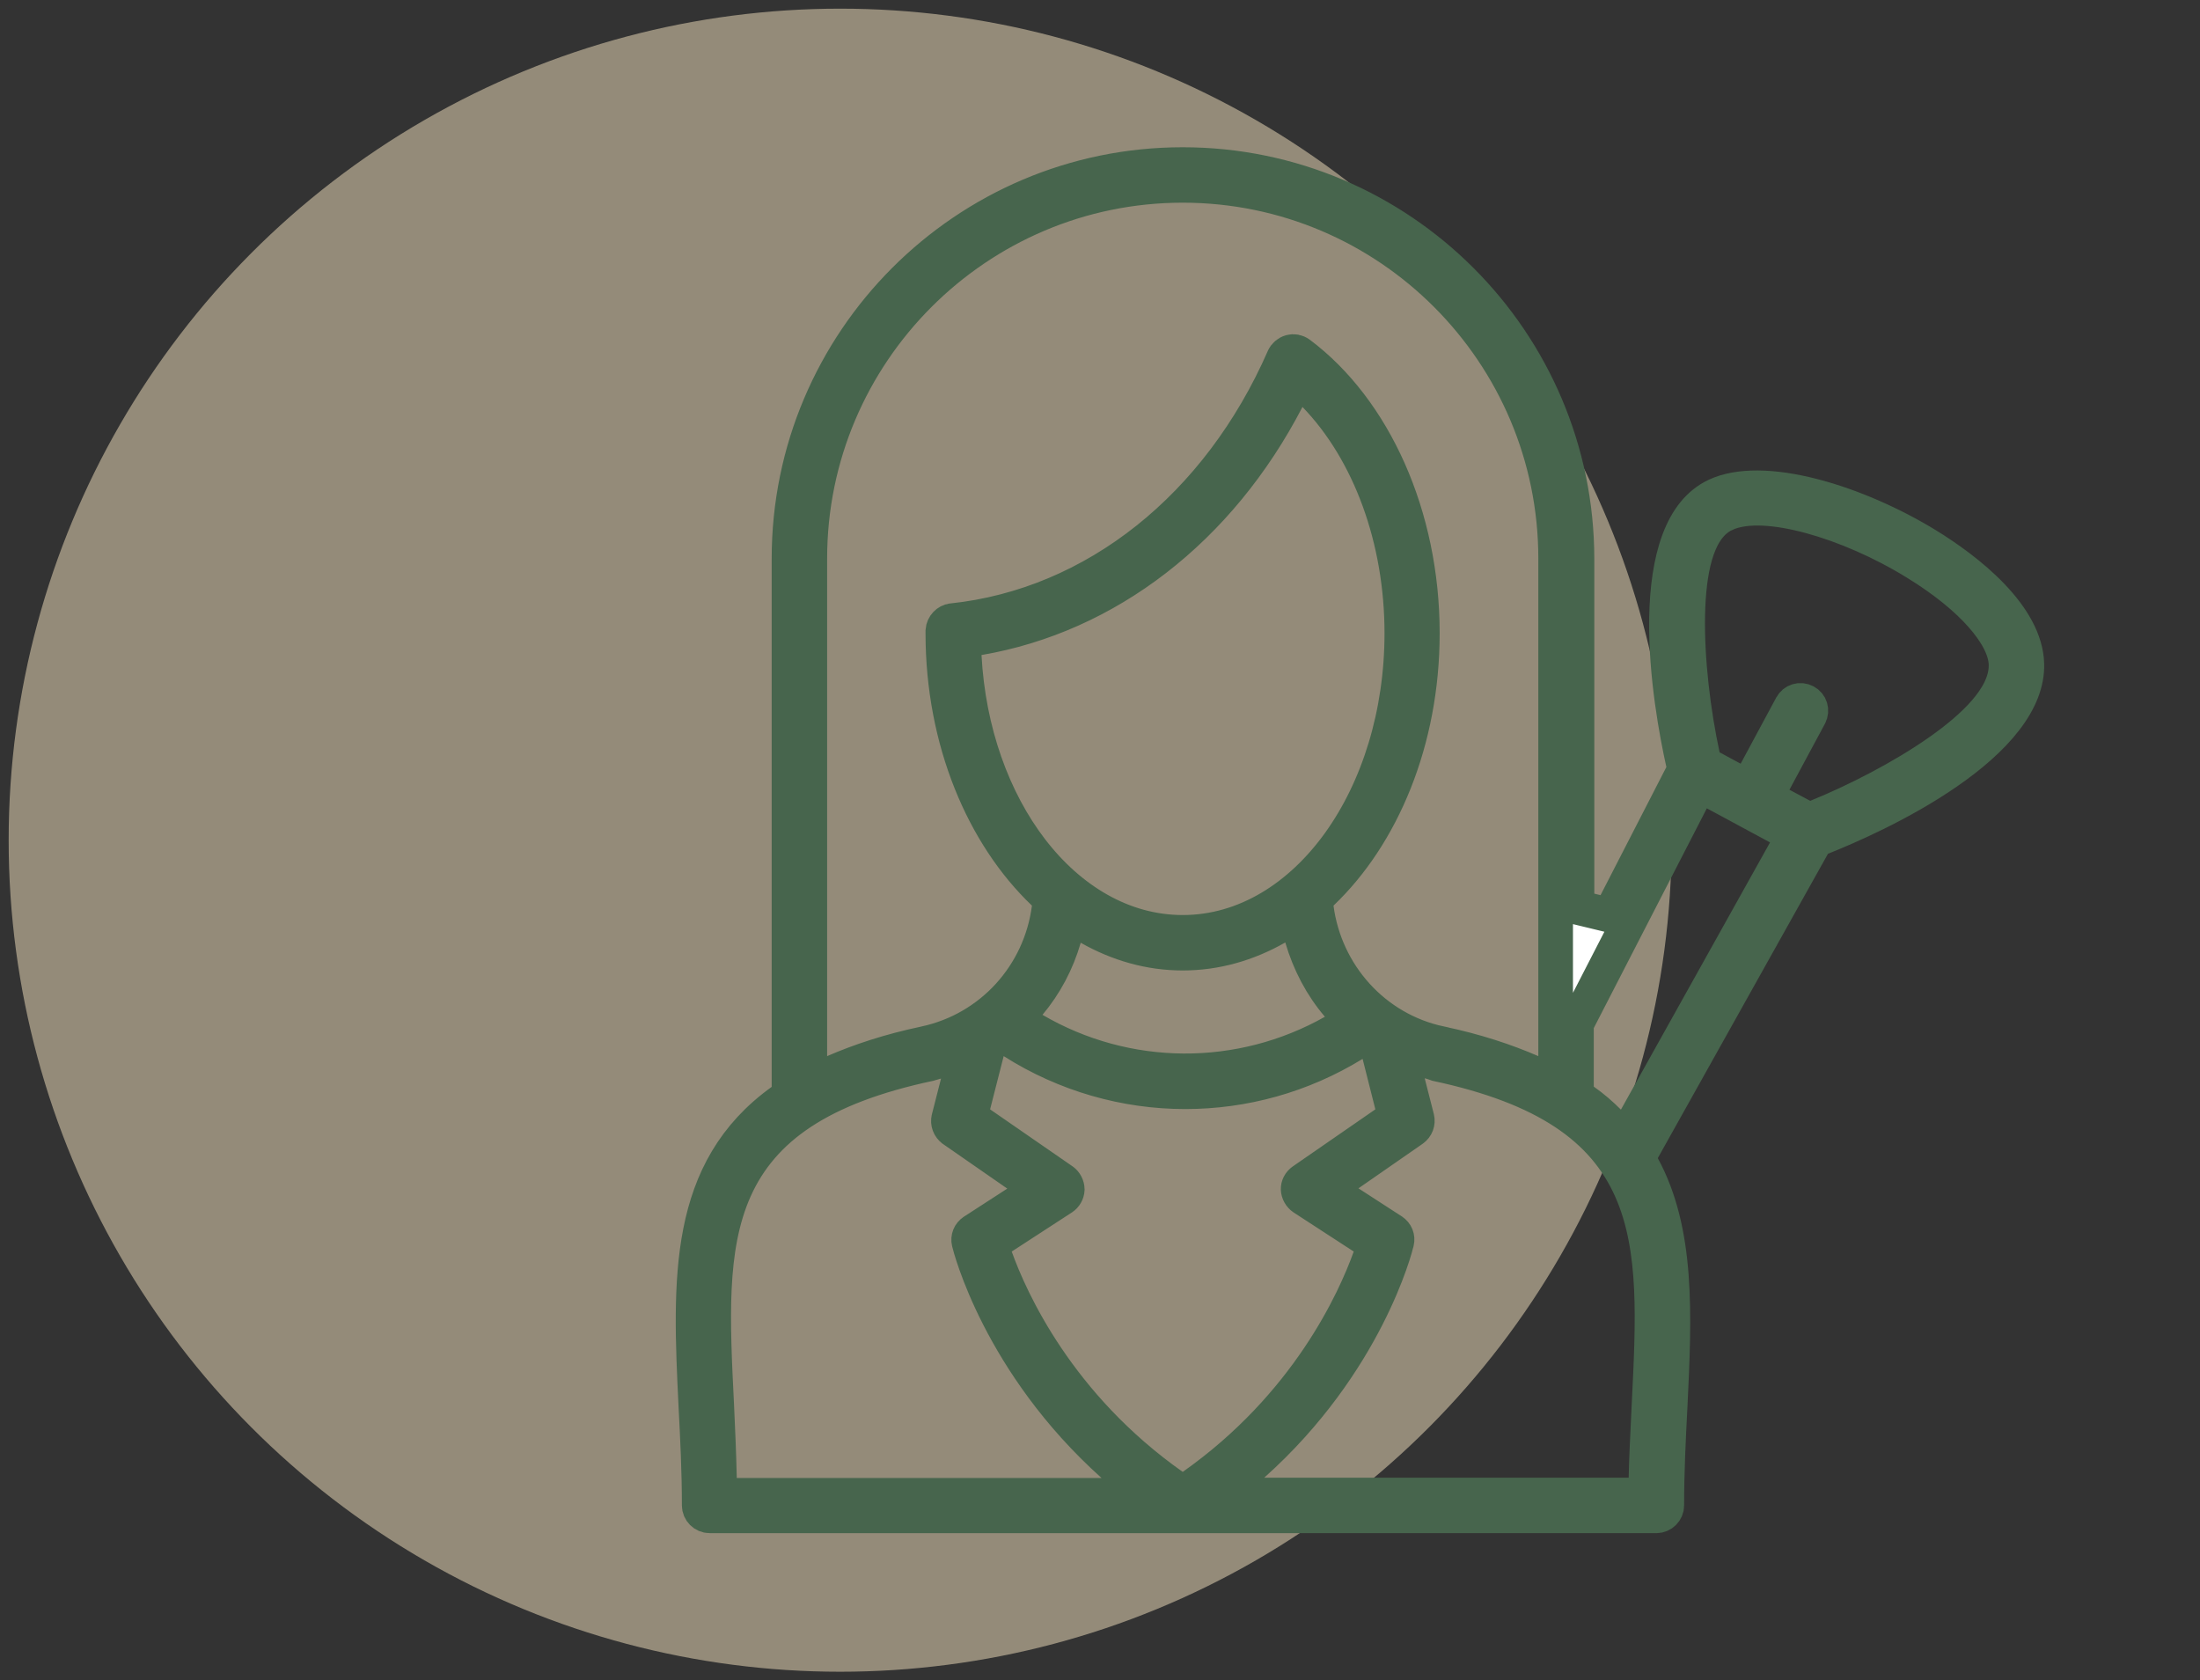
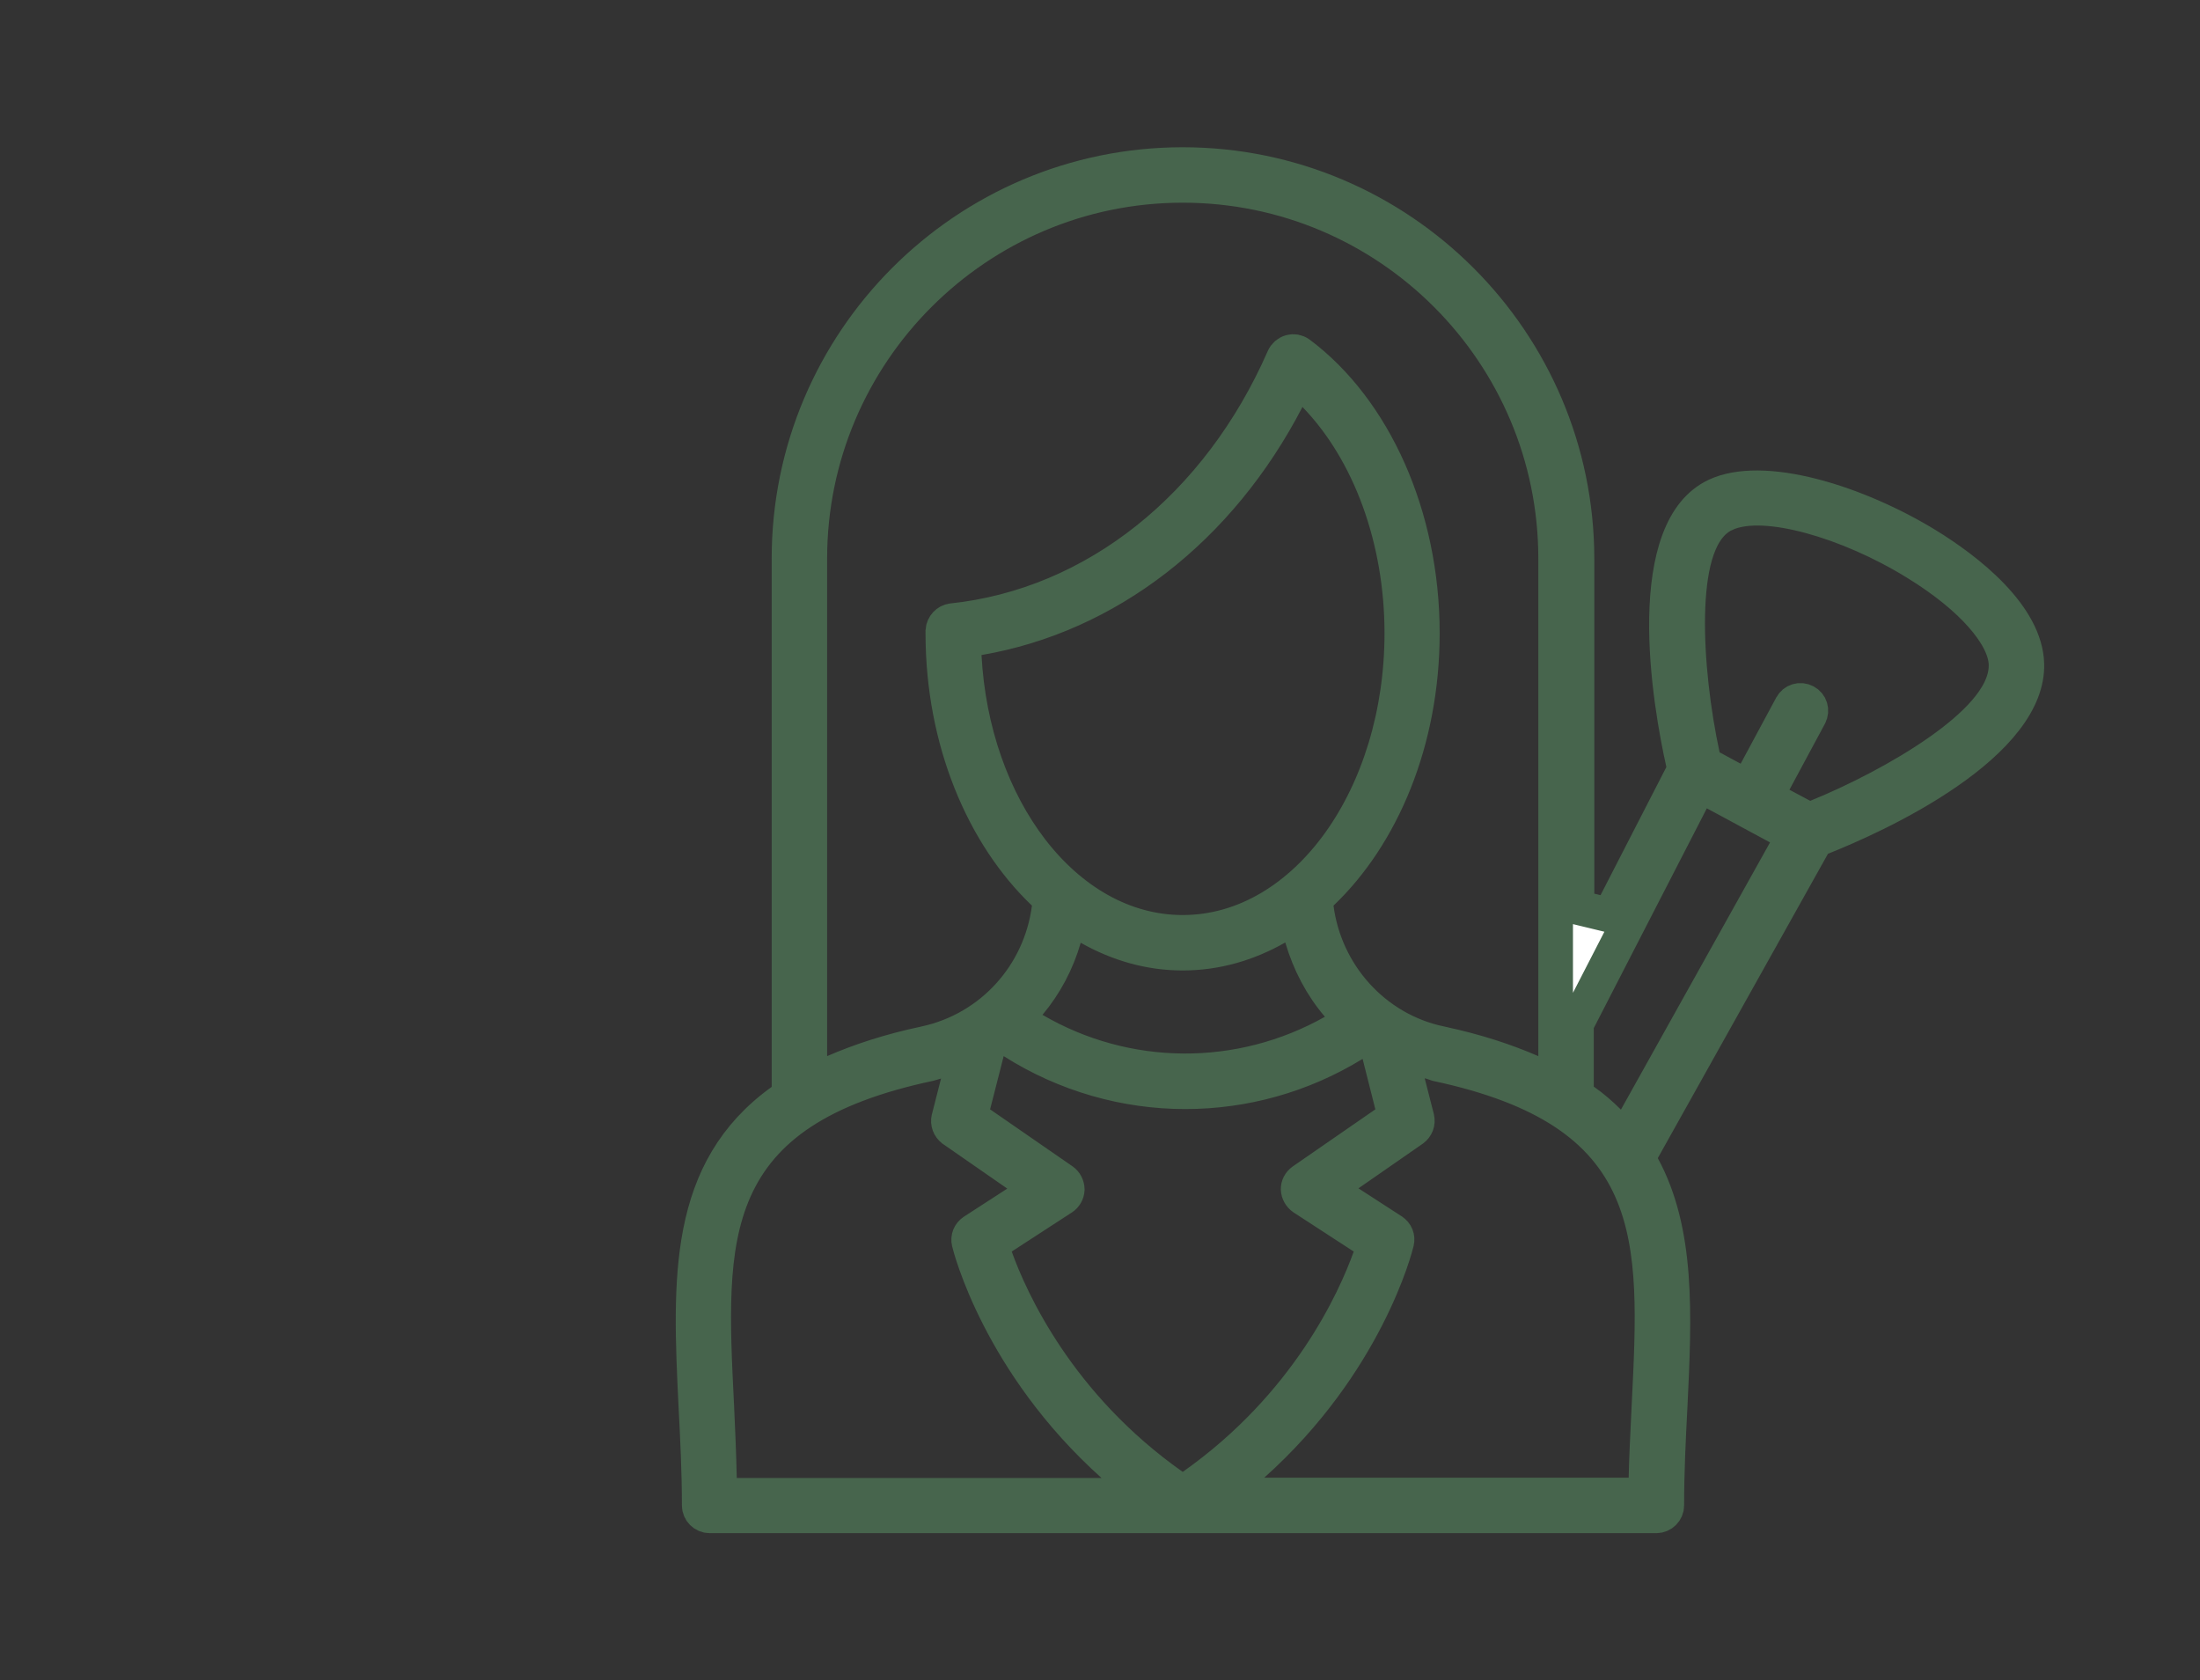
<svg xmlns="http://www.w3.org/2000/svg" width="127" height="97" viewBox="0 0 127 97" fill="none">
  <rect x="0" y="0" width="127" height="97" fill="#333333" stroke="none" />
-   <circle cx="48.5" cy="48.5" r="48" fill="#F7E5C1" fill-opacity="0.5" />
  <path d="M97.085 44.733L97.251 44.411L97.171 44.058C96.801 42.403 96.145 38.958 96.203 35.657C96.232 34.006 96.44 32.451 96.911 31.195C97.379 29.948 98.077 29.067 99.055 28.604C100.357 27.989 102.342 28.026 104.646 28.619C106.908 29.2 109.288 30.268 111.239 31.464C112.349 32.147 113.805 33.163 114.983 34.394C116.178 35.642 116.966 36.982 117.004 38.32L117.004 38.321C117.035 39.395 116.596 40.474 115.76 41.555C114.922 42.638 113.734 43.658 112.401 44.579C109.735 46.422 106.657 47.757 105.154 48.355L104.824 48.486L104.651 48.796L94.827 66.364L94.558 66.845L94.821 67.329C96.869 71.1 96.672 75.846 96.413 81.154C96.317 82.991 96.219 84.935 96.219 86.9C96.219 87.228 95.947 87.5 95.62 87.5H40.964C40.636 87.5 40.364 87.228 40.364 86.9C40.364 84.935 40.266 82.991 40.17 81.153C39.812 73.823 39.564 67.552 45.131 63.552L45.547 63.253V62.74V32.244C45.547 19.707 55.741 9.5 68.275 9.5C80.811 9.5 91.02 19.708 91.035 32.245V52.372L92.925 52.829L97.085 44.733ZM88.406 61.882L89.803 62.487V60.964V32.244C89.803 20.365 80.157 10.7 68.275 10.7C56.411 10.7 46.748 20.364 46.748 32.244V60.964V62.487L48.145 61.882C49.636 61.236 51.348 60.665 53.41 60.231L53.416 60.229C57.227 59.402 60.062 56.273 60.563 52.405L60.628 51.902L60.261 51.552C56.773 48.229 54.428 42.775 54.428 36.548V36.413C54.448 36.101 54.7 35.857 54.953 35.831L54.957 35.83C63.23 34.954 70.353 29.219 74.103 20.661L74.103 20.661L74.107 20.654C74.174 20.497 74.326 20.363 74.51 20.312C74.666 20.269 74.849 20.295 75.013 20.411C79.326 23.64 82.108 29.786 82.108 36.548C82.108 42.777 79.777 48.23 76.29 51.552L75.922 51.902L75.988 52.406C76.489 56.235 79.319 59.419 83.14 60.23L83.141 60.231C85.203 60.665 86.915 61.236 88.406 61.882ZM79.089 72.581L79.356 71.836L78.692 71.406L75.226 69.153C75.055 69.037 74.945 68.836 74.939 68.646C74.934 68.464 75.024 68.277 75.2 68.152C75.201 68.151 75.202 68.15 75.203 68.15L79.964 64.859L80.535 64.464L80.365 63.791L79.629 60.879L79.296 59.56L78.136 60.272C75.144 62.109 71.79 63.02 68.419 63.02C64.975 63.02 61.513 62.049 58.476 60.12L57.312 59.381L56.971 60.717L56.187 63.789L56.014 64.463L56.587 64.859L61.348 68.15C61.349 68.15 61.35 68.151 61.351 68.152C61.501 68.259 61.606 68.453 61.611 68.661C61.6 68.863 61.494 69.045 61.335 69.147L61.331 69.15L57.859 71.406L57.195 71.836L57.462 72.581C58.35 75.06 61.087 81.125 67.7 85.782L68.275 86.187L68.851 85.782C75.464 81.125 78.201 75.06 79.089 72.581ZM56.491 36.826L55.613 36.977L55.661 37.865C55.895 42.227 57.325 46.179 59.545 49.064C61.764 51.949 64.825 53.82 68.275 53.82C71.898 53.82 75.084 51.764 77.325 48.632C79.567 45.498 80.924 41.221 80.924 36.548C80.924 31.157 79.08 26.074 75.906 22.796L74.939 21.798L74.3 23.032C70.393 30.567 63.903 35.558 56.491 36.826ZM75.155 54.123L74.799 52.908L73.7 53.535C72.014 54.497 70.183 55.02 68.275 55.02C66.368 55.02 64.553 54.497 62.88 53.55L61.778 52.926L61.427 54.143C61.017 55.562 60.331 56.845 59.414 57.937L58.651 58.845L59.675 59.444C65.023 62.568 71.595 62.601 76.975 59.563L78.034 58.965L77.243 58.041C76.287 56.926 75.583 55.583 75.155 54.123ZM53.679 61.407L53.679 61.407L53.668 61.41C47.358 62.747 43.998 65.121 42.416 68.662C41.647 70.386 41.335 72.31 41.237 74.371C41.14 76.416 41.252 78.666 41.371 81.054L41.373 81.091C41.373 81.091 41.373 81.091 41.373 81.092C41.437 82.468 41.5 83.88 41.532 85.338L41.553 86.316H42.532H63.587H66.202L64.255 84.571C57.683 78.681 55.992 71.943 55.936 71.708L55.935 71.703C55.876 71.461 55.976 71.208 56.19 71.071L56.195 71.067L58.691 69.451L59.943 68.641L58.718 67.79L55.012 65.219C55.011 65.218 55.01 65.218 55.01 65.217C54.803 65.07 54.707 64.804 54.765 64.569C54.765 64.568 54.766 64.567 54.766 64.567L55.292 62.508L55.696 60.931L54.107 61.284C53.99 61.31 53.877 61.346 53.815 61.367C53.808 61.369 53.802 61.371 53.797 61.373C53.722 61.397 53.696 61.404 53.679 61.407ZM94.151 68.662C92.573 65.129 89.226 62.759 82.947 61.42C82.915 61.409 82.882 61.396 82.807 61.369C82.722 61.339 82.594 61.294 82.44 61.263L80.881 60.952L81.275 62.492L81.801 64.549C81.861 64.802 81.764 65.054 81.557 65.201C81.556 65.202 81.556 65.203 81.555 65.203L77.849 67.775L76.624 68.625L77.876 69.435L80.372 71.051L80.377 71.055C80.591 71.192 80.691 71.445 80.632 71.687L80.63 71.695L80.628 71.702C80.574 71.942 78.885 78.68 72.313 84.554L70.36 86.3H72.98H94.019H94.998L95.019 85.322C95.044 84.195 95.098 83.091 95.151 81.999C95.166 81.696 95.18 81.393 95.194 81.092C95.194 81.091 95.194 81.091 95.195 81.091L95.196 81.054C95.315 78.665 95.427 76.416 95.33 74.371C95.232 72.31 94.921 70.386 94.151 68.662ZM92.864 64.759L93.8 65.695L94.445 64.539L103.053 49.115L103.547 48.23L102.654 47.748L99.006 45.78L98.109 45.296L97.642 46.203L91.114 58.891L91.004 59.106V59.348V62.724V63.243L91.429 63.542C91.965 63.919 92.433 64.328 92.864 64.759ZM104.029 47.11L104.442 47.331L104.876 47.155C107.137 46.237 109.798 44.875 111.905 43.401C112.956 42.666 113.905 41.877 114.598 41.074C115.267 40.299 115.829 39.361 115.803 38.347L115.803 38.342C115.776 37.444 115.201 36.456 114.387 35.534C113.534 34.568 112.279 33.52 110.607 32.496C108.627 31.273 106.455 30.338 104.53 29.813C103.568 29.551 102.644 29.385 101.82 29.345C101.016 29.307 100.214 29.383 99.56 29.692L99.559 29.692C98.626 30.134 98.139 31.113 97.866 32.049C97.581 33.032 97.453 34.237 97.428 35.511C97.378 38.066 97.742 41.101 98.29 43.639L98.387 44.089L98.793 44.308L100.009 44.964L100.89 45.44L101.364 44.558L103.412 40.75L103.415 40.745C103.569 40.455 103.92 40.343 104.223 40.503C104.512 40.657 104.624 41.007 104.465 41.309C104.465 41.31 104.465 41.311 104.464 41.311L102.419 45.114L101.944 45.998L102.829 46.47L104.029 47.11Z" fill="white" stroke="#47654D" stroke-width="2" />
</svg>